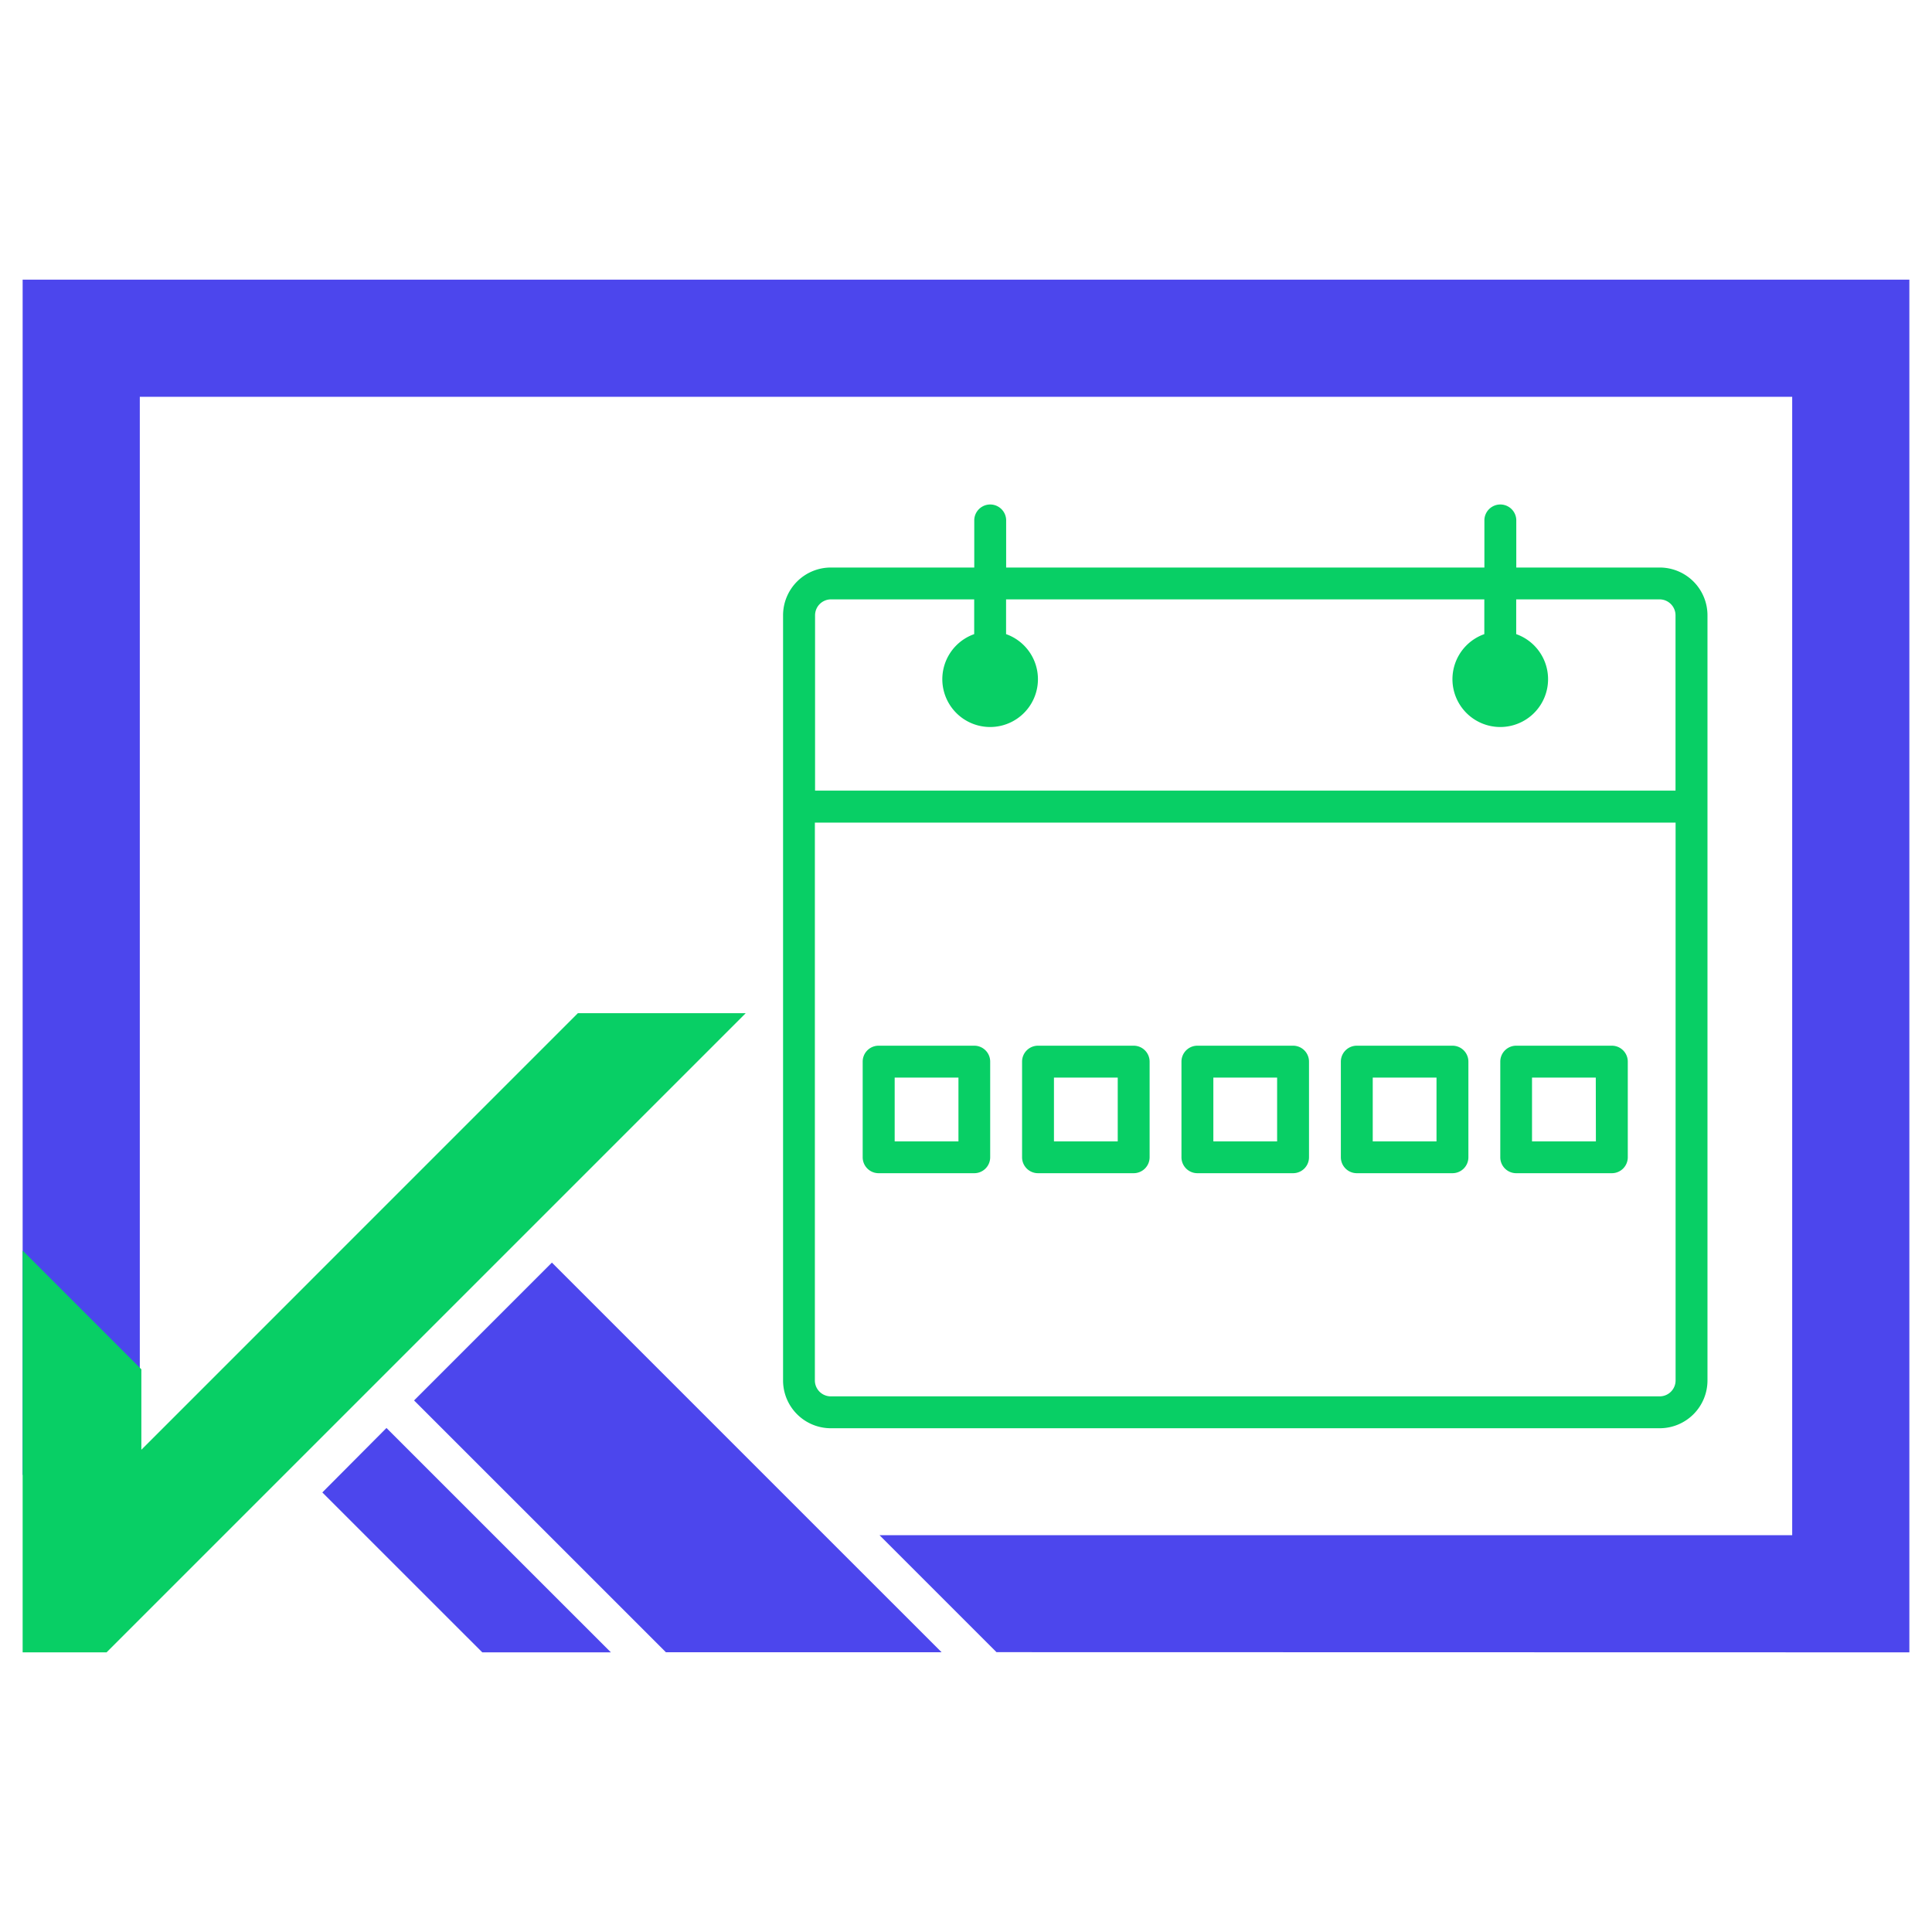
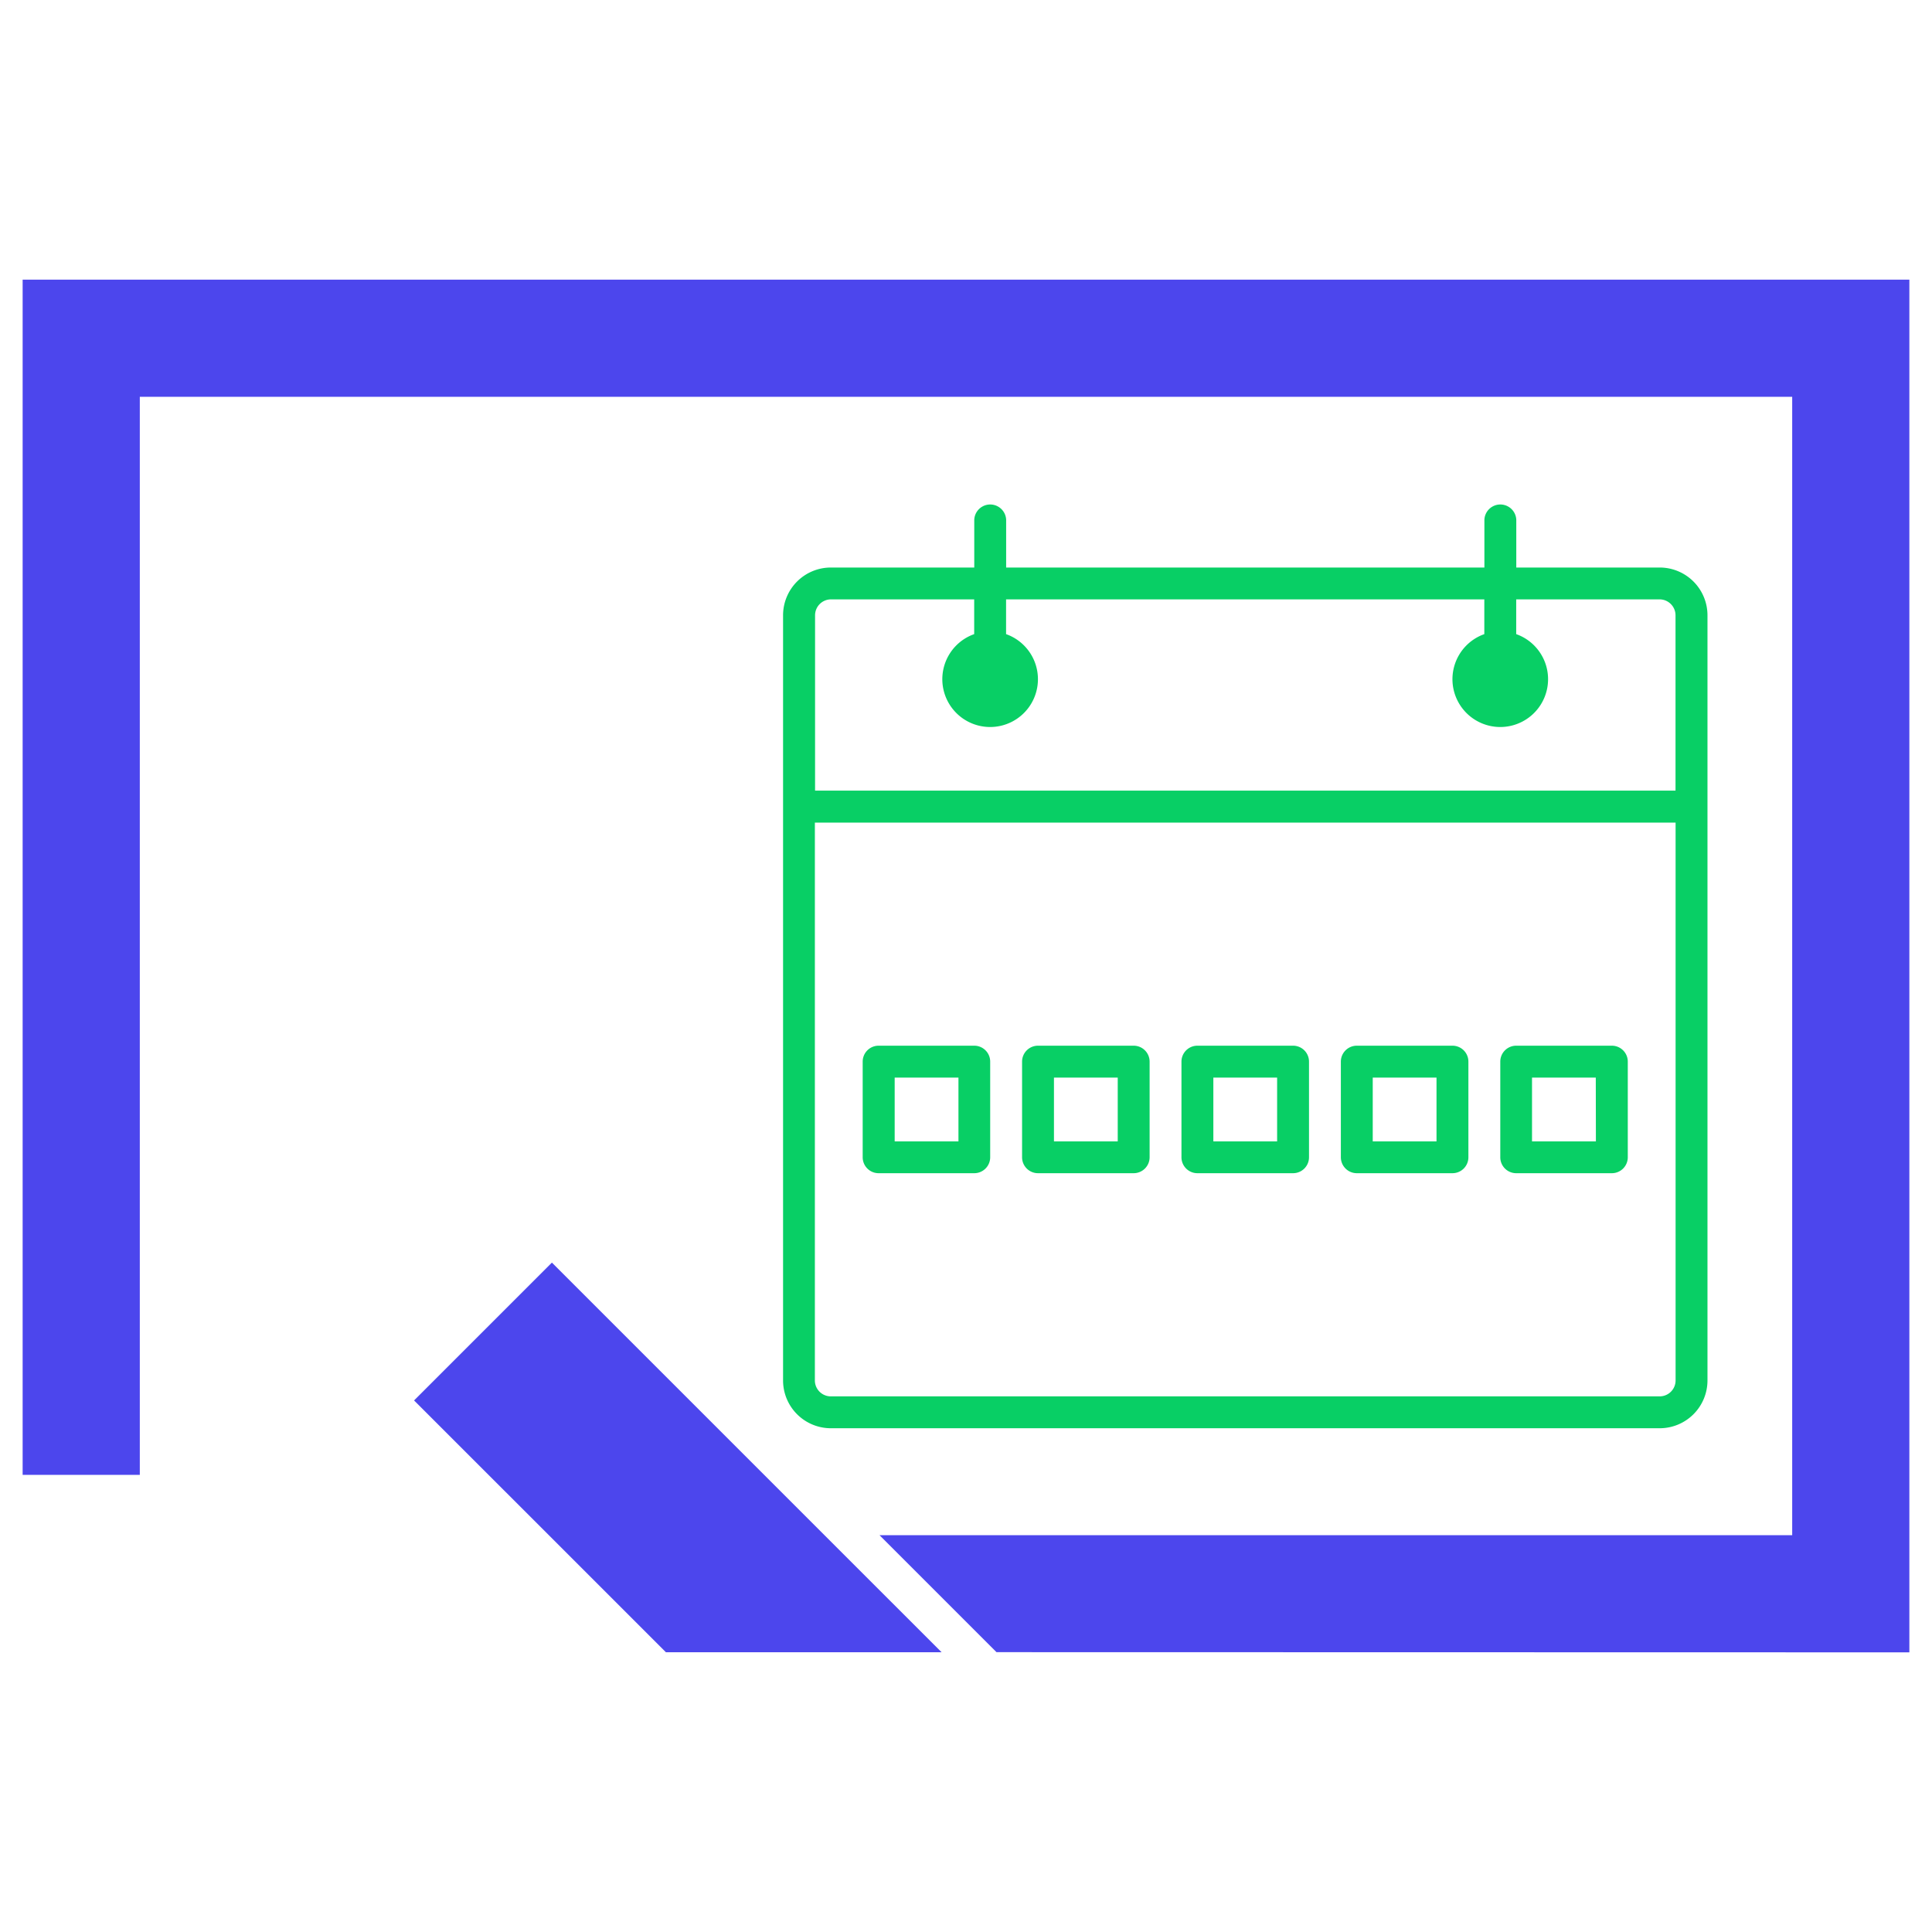
<svg xmlns="http://www.w3.org/2000/svg" id="Layer_1" data-name="Layer 1" viewBox="0 0 512 512">
  <defs>
    <style>.cls-1{fill:#4c46ed;}.cls-2{fill:#08cf65;}</style>
  </defs>
  <polygon class="cls-1" points="506 74.11 6 74.11 6 390.85 37.05 390.85 37.05 105.16 474.95 105.16 474.95 406.84 233.08 406.84 264.08 437.84 506 437.89 506 74.11" />
-   <polygon class="cls-1" points="102.42 378.43 85.42 395.51 96.75 406.84 127.81 437.89 161.89 437.89 130.83 406.84 102.42 378.43" />
  <polygon class="cls-1" points="249.53 437.86 218.5 406.84 146.26 334.6 109.73 371.13 145.45 406.84 176.47 437.86 249.53 437.86" />
-   <polygon class="cls-2" points="197.63 268.5 28.24 437.89 6 437.89 6 331.42 37.46 362.88 37.46 384.2 153.15 268.5 197.63 268.5" />
  <path class="cls-2" d="M439.83,150.4h-38V137.72a4.23,4.23,0,0,0-8.45,0V150.4H266.64V137.72a4.23,4.23,0,0,0-8.45,0V150.4h-38a12.67,12.67,0,0,0-12.67,12.67V365.83a12.67,12.67,0,0,0,12.67,12.67H439.83a12.67,12.67,0,0,0,12.67-12.67h0V163.07A12.67,12.67,0,0,0,439.83,150.4Zm-219.66,8.44h38v9.21a12.67,12.67,0,1,0,8.45,0v-9.21H393.36v9.21a12.67,12.67,0,1,0,8.45,0v-9.21h38a4.23,4.23,0,0,1,4.22,4.23v46.46H216V163.07A4.23,4.23,0,0,1,220.17,158.84ZM439.83,370.05H220.17a4.22,4.22,0,0,1-4.22-4.22V218h228.1V365.83A4.22,4.22,0,0,1,439.83,370.05Z" />
  <path class="cls-2" d="M258.19,277.12H232.84a4.22,4.22,0,0,0-4.22,4.22v25.35a4.22,4.22,0,0,0,4.22,4.22h25.35a4.22,4.22,0,0,0,4.22-4.22V281.34A4.22,4.22,0,0,0,258.19,277.12ZM254,302.47h-16.9v-16.9H254Z" />
  <path class="cls-2" d="M300.43,277.12H275.09a4.22,4.22,0,0,0-4.23,4.22v25.35a4.22,4.22,0,0,0,4.23,4.22h25.34a4.23,4.23,0,0,0,4.23-4.22V281.34A4.23,4.23,0,0,0,300.43,277.12Zm-4.22,25.35h-16.9v-16.9h16.9Z" />
  <path class="cls-2" d="M342.67,277.12H317.33a4.22,4.22,0,0,0-4.23,4.22v25.35a4.22,4.22,0,0,0,4.23,4.22h25.34a4.22,4.22,0,0,0,4.23-4.22V281.34A4.22,4.22,0,0,0,342.67,277.12Zm-4.22,25.35h-16.9v-16.9h16.9Z" />
  <path class="cls-2" d="M384.91,277.12H359.57a4.23,4.23,0,0,0-4.23,4.22v25.35a4.23,4.23,0,0,0,4.23,4.22h25.34a4.22,4.22,0,0,0,4.23-4.22V281.34A4.22,4.22,0,0,0,384.91,277.12Zm-4.22,25.35h-16.9v-16.9h16.9Z" />
  <path class="cls-2" d="M427.16,277.12H401.81a4.22,4.22,0,0,0-4.22,4.22v25.35a4.22,4.22,0,0,0,4.22,4.22h25.35a4.22,4.22,0,0,0,4.22-4.22V281.34A4.22,4.22,0,0,0,427.16,277.12Zm-4.23,25.35H406v-16.9h16.9Z" />
</svg>